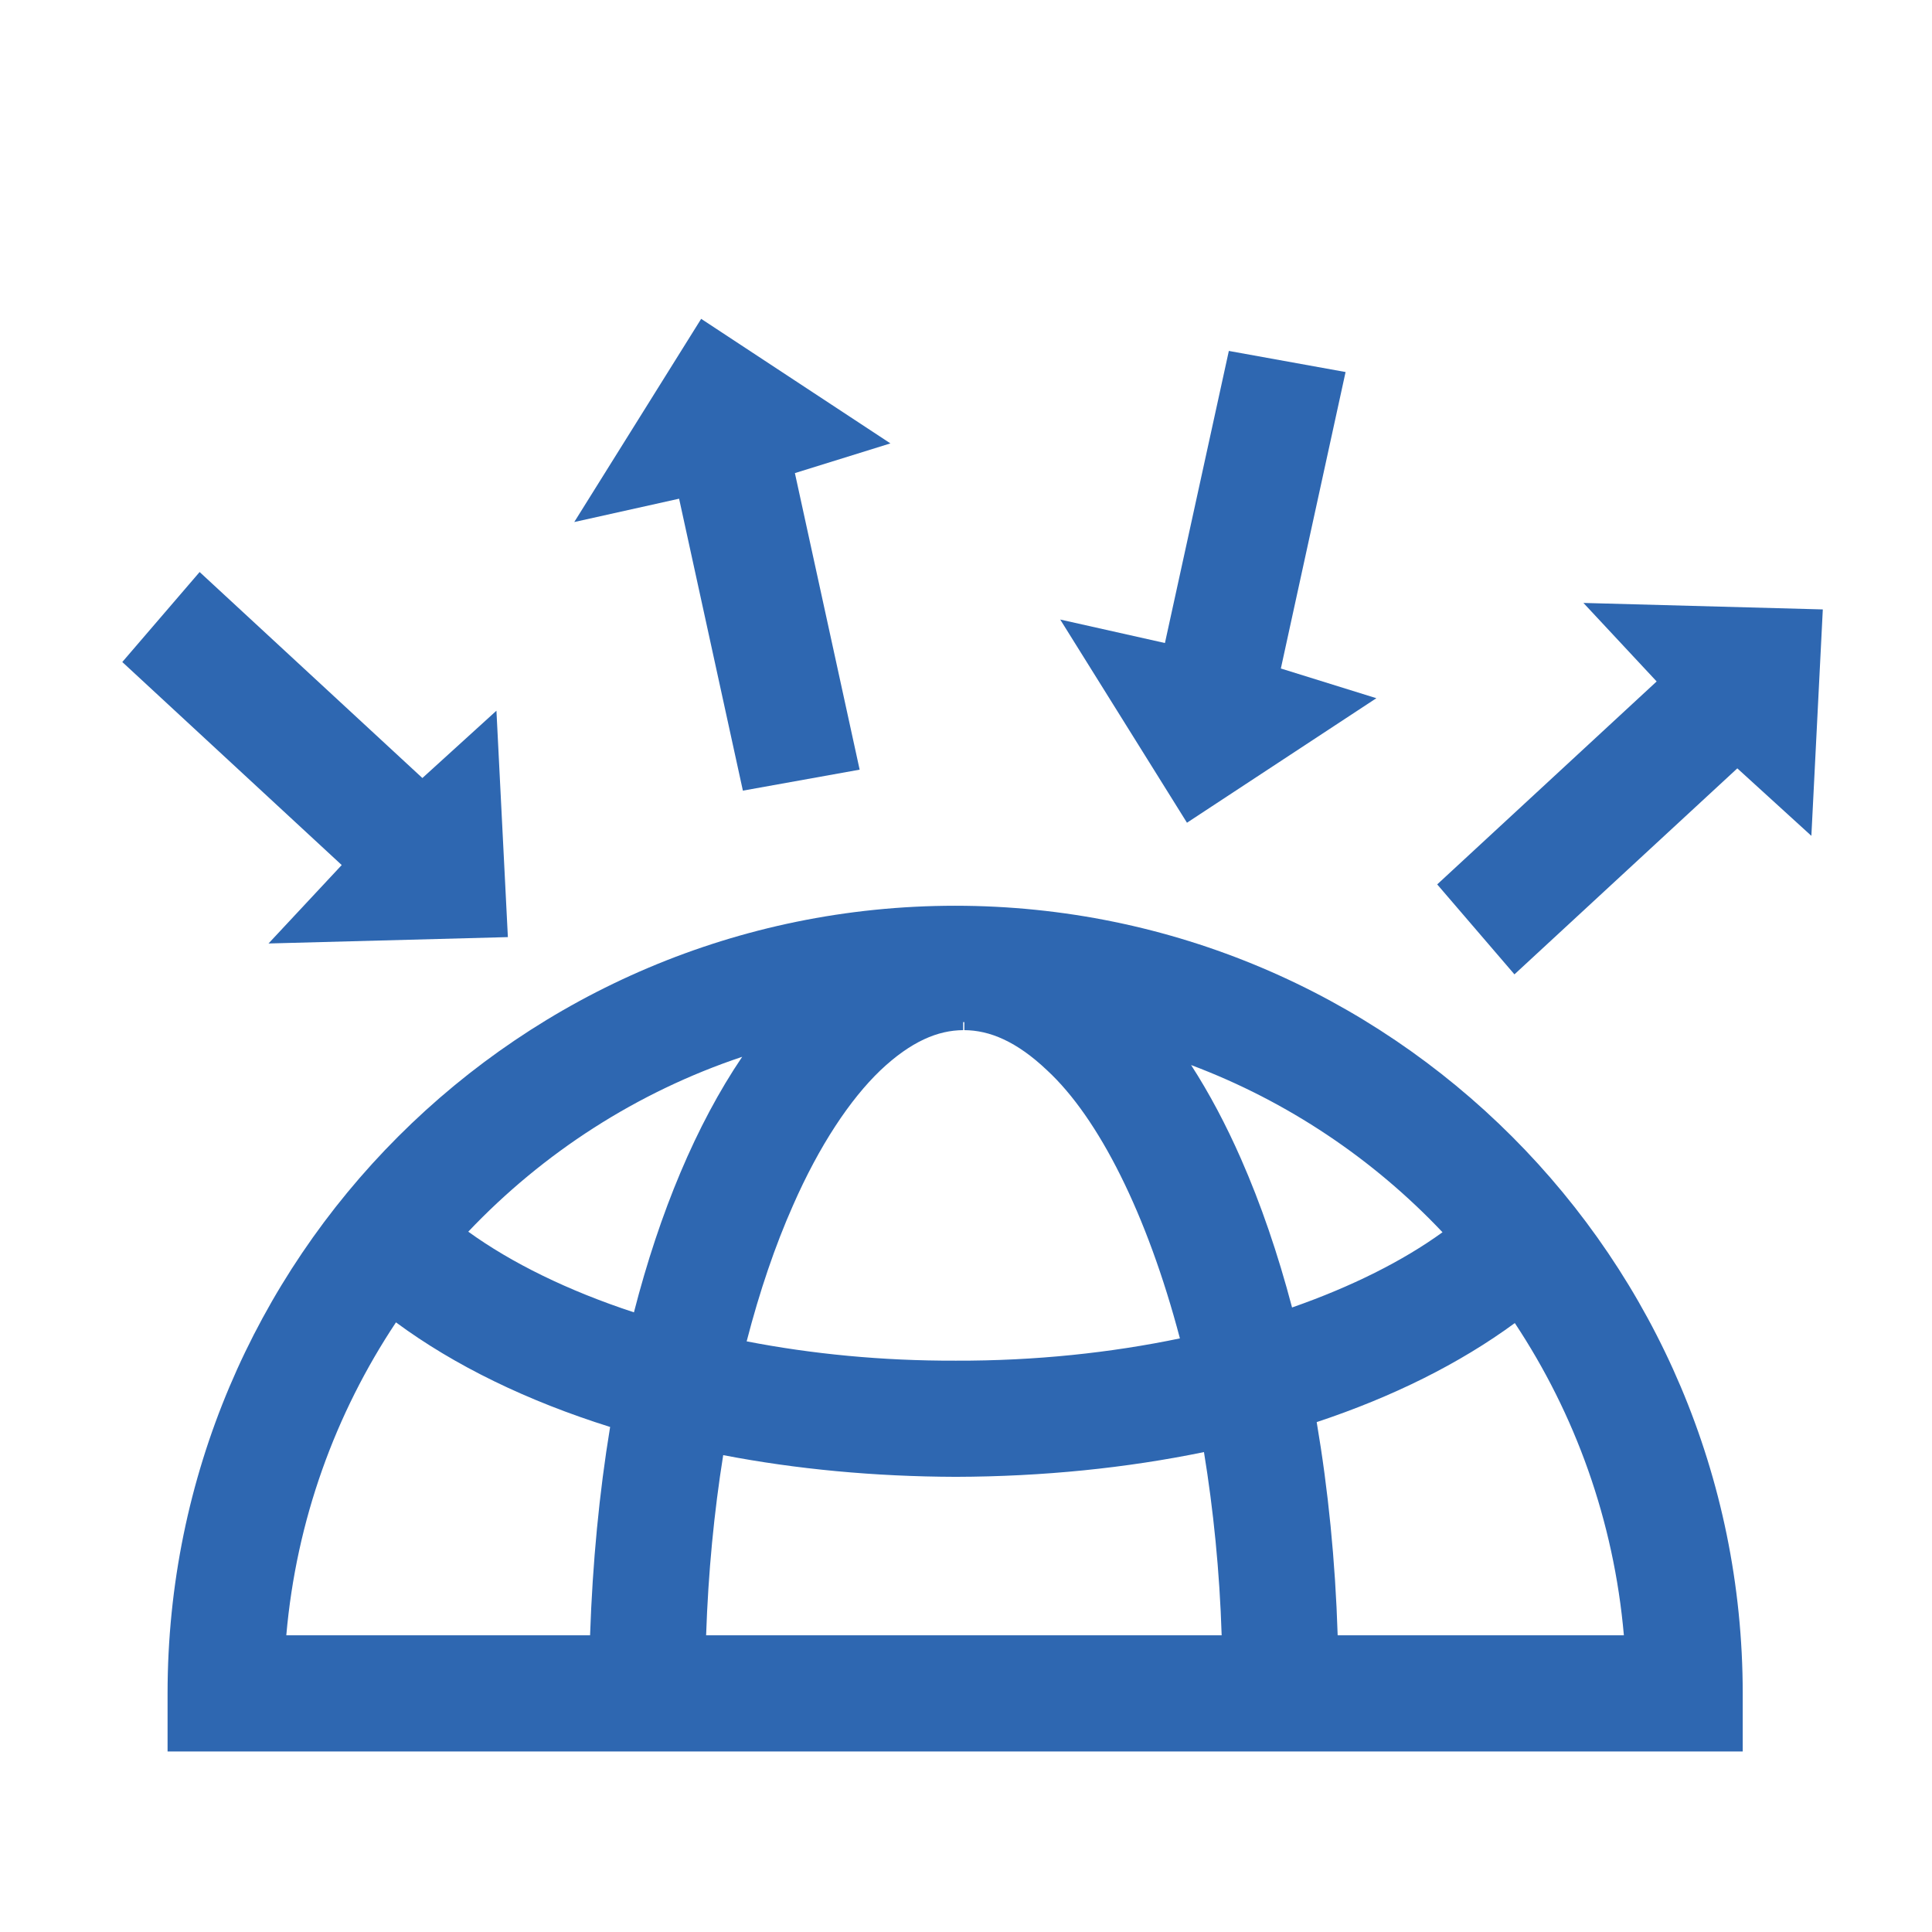
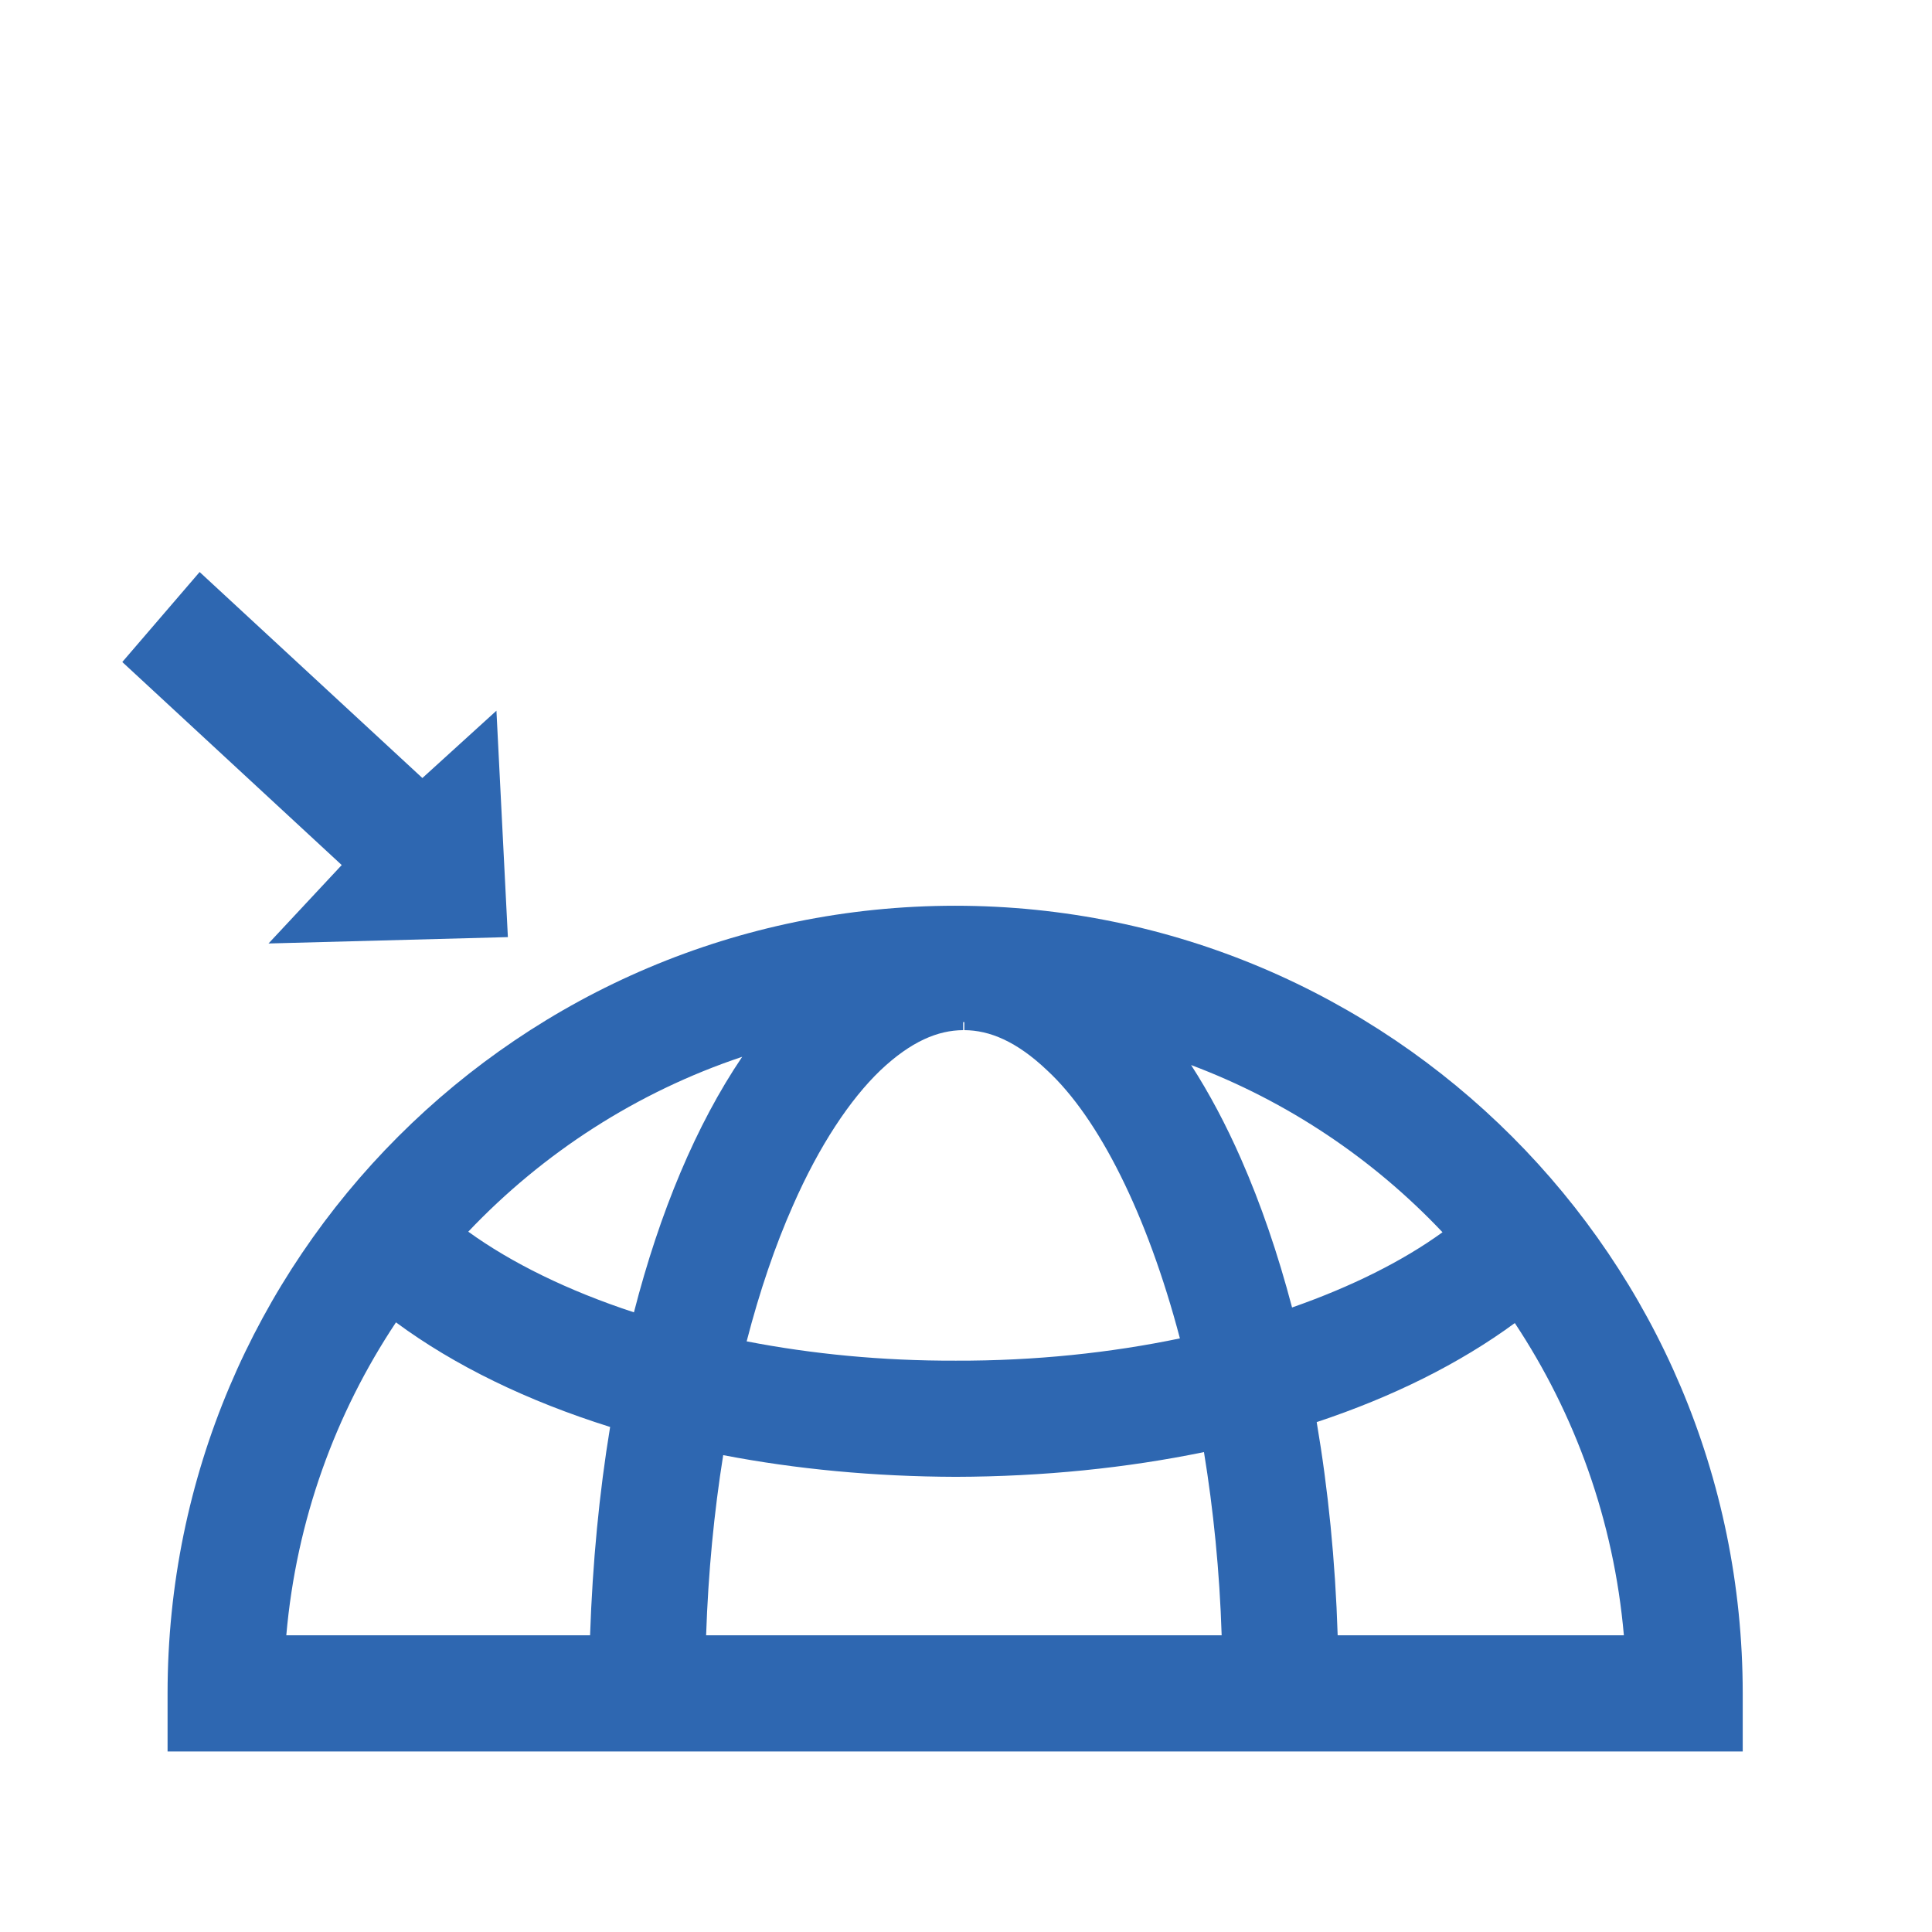
<svg xmlns="http://www.w3.org/2000/svg" width="64" height="64" viewBox="0 0 64 64" version="1.1">
  <g id="surface1">
    <path style=" stroke:none;fill-rule:nonzero;fill:rgb(18.039%,40.392%,69.412%);fill-opacity:1;" d="M 31.641 30.004 C 17.23 30.008 5.551 41.688 5.551 56.094 L 5.551 58.02 L 57.73 58.02 L 57.73 56.094 C 57.727 41.688 46.047 30.008 31.641 30.004 Z M 47.785 40.82 C 46.473 41.77 44.777 42.621 42.801 43.312 C 42.332 41.531 41.766 39.879 41.109 38.387 C 40.613 37.258 40.062 36.219 39.457 35.281 C 42.648 36.48 45.488 38.391 47.785 40.82 Z M 31.664 45.074 C 29.223 45.082 26.887 44.852 24.734 44.434 C 25.164 42.77 25.68 41.258 26.266 39.938 C 27.137 37.949 28.164 36.414 29.164 35.457 C 30.184 34.492 31.074 34.129 31.906 34.125 L 31.906 33.859 C 31.922 33.859 31.934 33.859 31.945 33.859 L 31.945 34.125 C 32.777 34.129 33.672 34.492 34.688 35.457 C 36.395 37.035 38 40.215 39.086 44.336 C 36.801 44.812 34.293 45.082 31.664 45.074 Z M 39.883 48.102 C 40.195 50.012 40.402 52.051 40.469 54.172 L 23.391 54.172 C 23.461 52.086 23.656 50.082 23.957 48.203 C 26.371 48.668 28.965 48.914 31.664 48.922 C 34.555 48.914 37.324 48.629 39.883 48.102 Z M 24.586 35.008 C 23.062 37.262 21.855 40.148 21 43.473 C 18.809 42.754 16.938 41.832 15.512 40.801 C 17.992 38.188 21.094 36.176 24.586 35.008 Z M 13.117 43.805 C 15.062 45.242 17.473 46.41 20.211 47.27 C 19.852 49.449 19.629 51.762 19.547 54.172 L 9.484 54.172 C 9.816 50.359 11.109 46.824 13.117 43.805 Z M 44.312 54.172 C 44.234 51.703 43.996 49.336 43.617 47.109 C 46.137 46.273 48.355 45.168 50.18 43.828 C 52.176 46.84 53.461 50.367 53.793 54.172 Z M 44.312 54.172 " />
-     <path style=" stroke:none;fill-rule:nonzero;fill:rgb(18.039%,40.392%,69.412%);fill-opacity:1;" d="M 6.613 18.949 L 4.051 21.93 L 11.32 28.656 L 8.895 31.254 L 16.824 31.043 L 16.445 23.543 L 13.992 25.773 Z M 6.613 18.949 " />
-     <path style=" stroke:none;fill-rule:nonzero;fill:rgb(18.039%,40.392%,69.412%);fill-opacity:1;" d="M 23.227 10.562 L 19.023 17.293 L 22.496 16.52 L 24.609 26.191 L 28.477 25.496 L 26.332 15.672 L 29.496 14.688 Z M 23.227 10.562 " />
-     <path style=" stroke:none;fill-rule:nonzero;fill:rgb(18.039%,40.392%,69.412%);fill-opacity:1;" d="M 57.551 25.453 L 60.004 27.688 L 60.383 20.188 L 52.453 19.973 L 54.879 22.574 L 47.609 29.297 L 50.168 32.277 Z M 57.551 25.453 " />
-     <path style=" stroke:none;fill-rule:nonzero;fill:rgb(18.039%,40.392%,69.412%);fill-opacity:1;" d="M 38.59 21.301 L 35.121 20.523 L 39.32 27.254 L 45.594 23.129 L 42.43 22.145 L 44.574 12.324 L 40.707 11.625 Z M 38.59 21.301 " />
+     <path style=" stroke:none;fill-rule:nonzero;fill:rgb(18.039%,40.392%,69.412%);fill-opacity:1;" d="M 6.613 18.949 L 4.051 21.93 L 11.32 28.656 L 8.895 31.254 L 16.824 31.043 L 16.445 23.543 L 13.992 25.773 Z " />
  </g>
</svg>